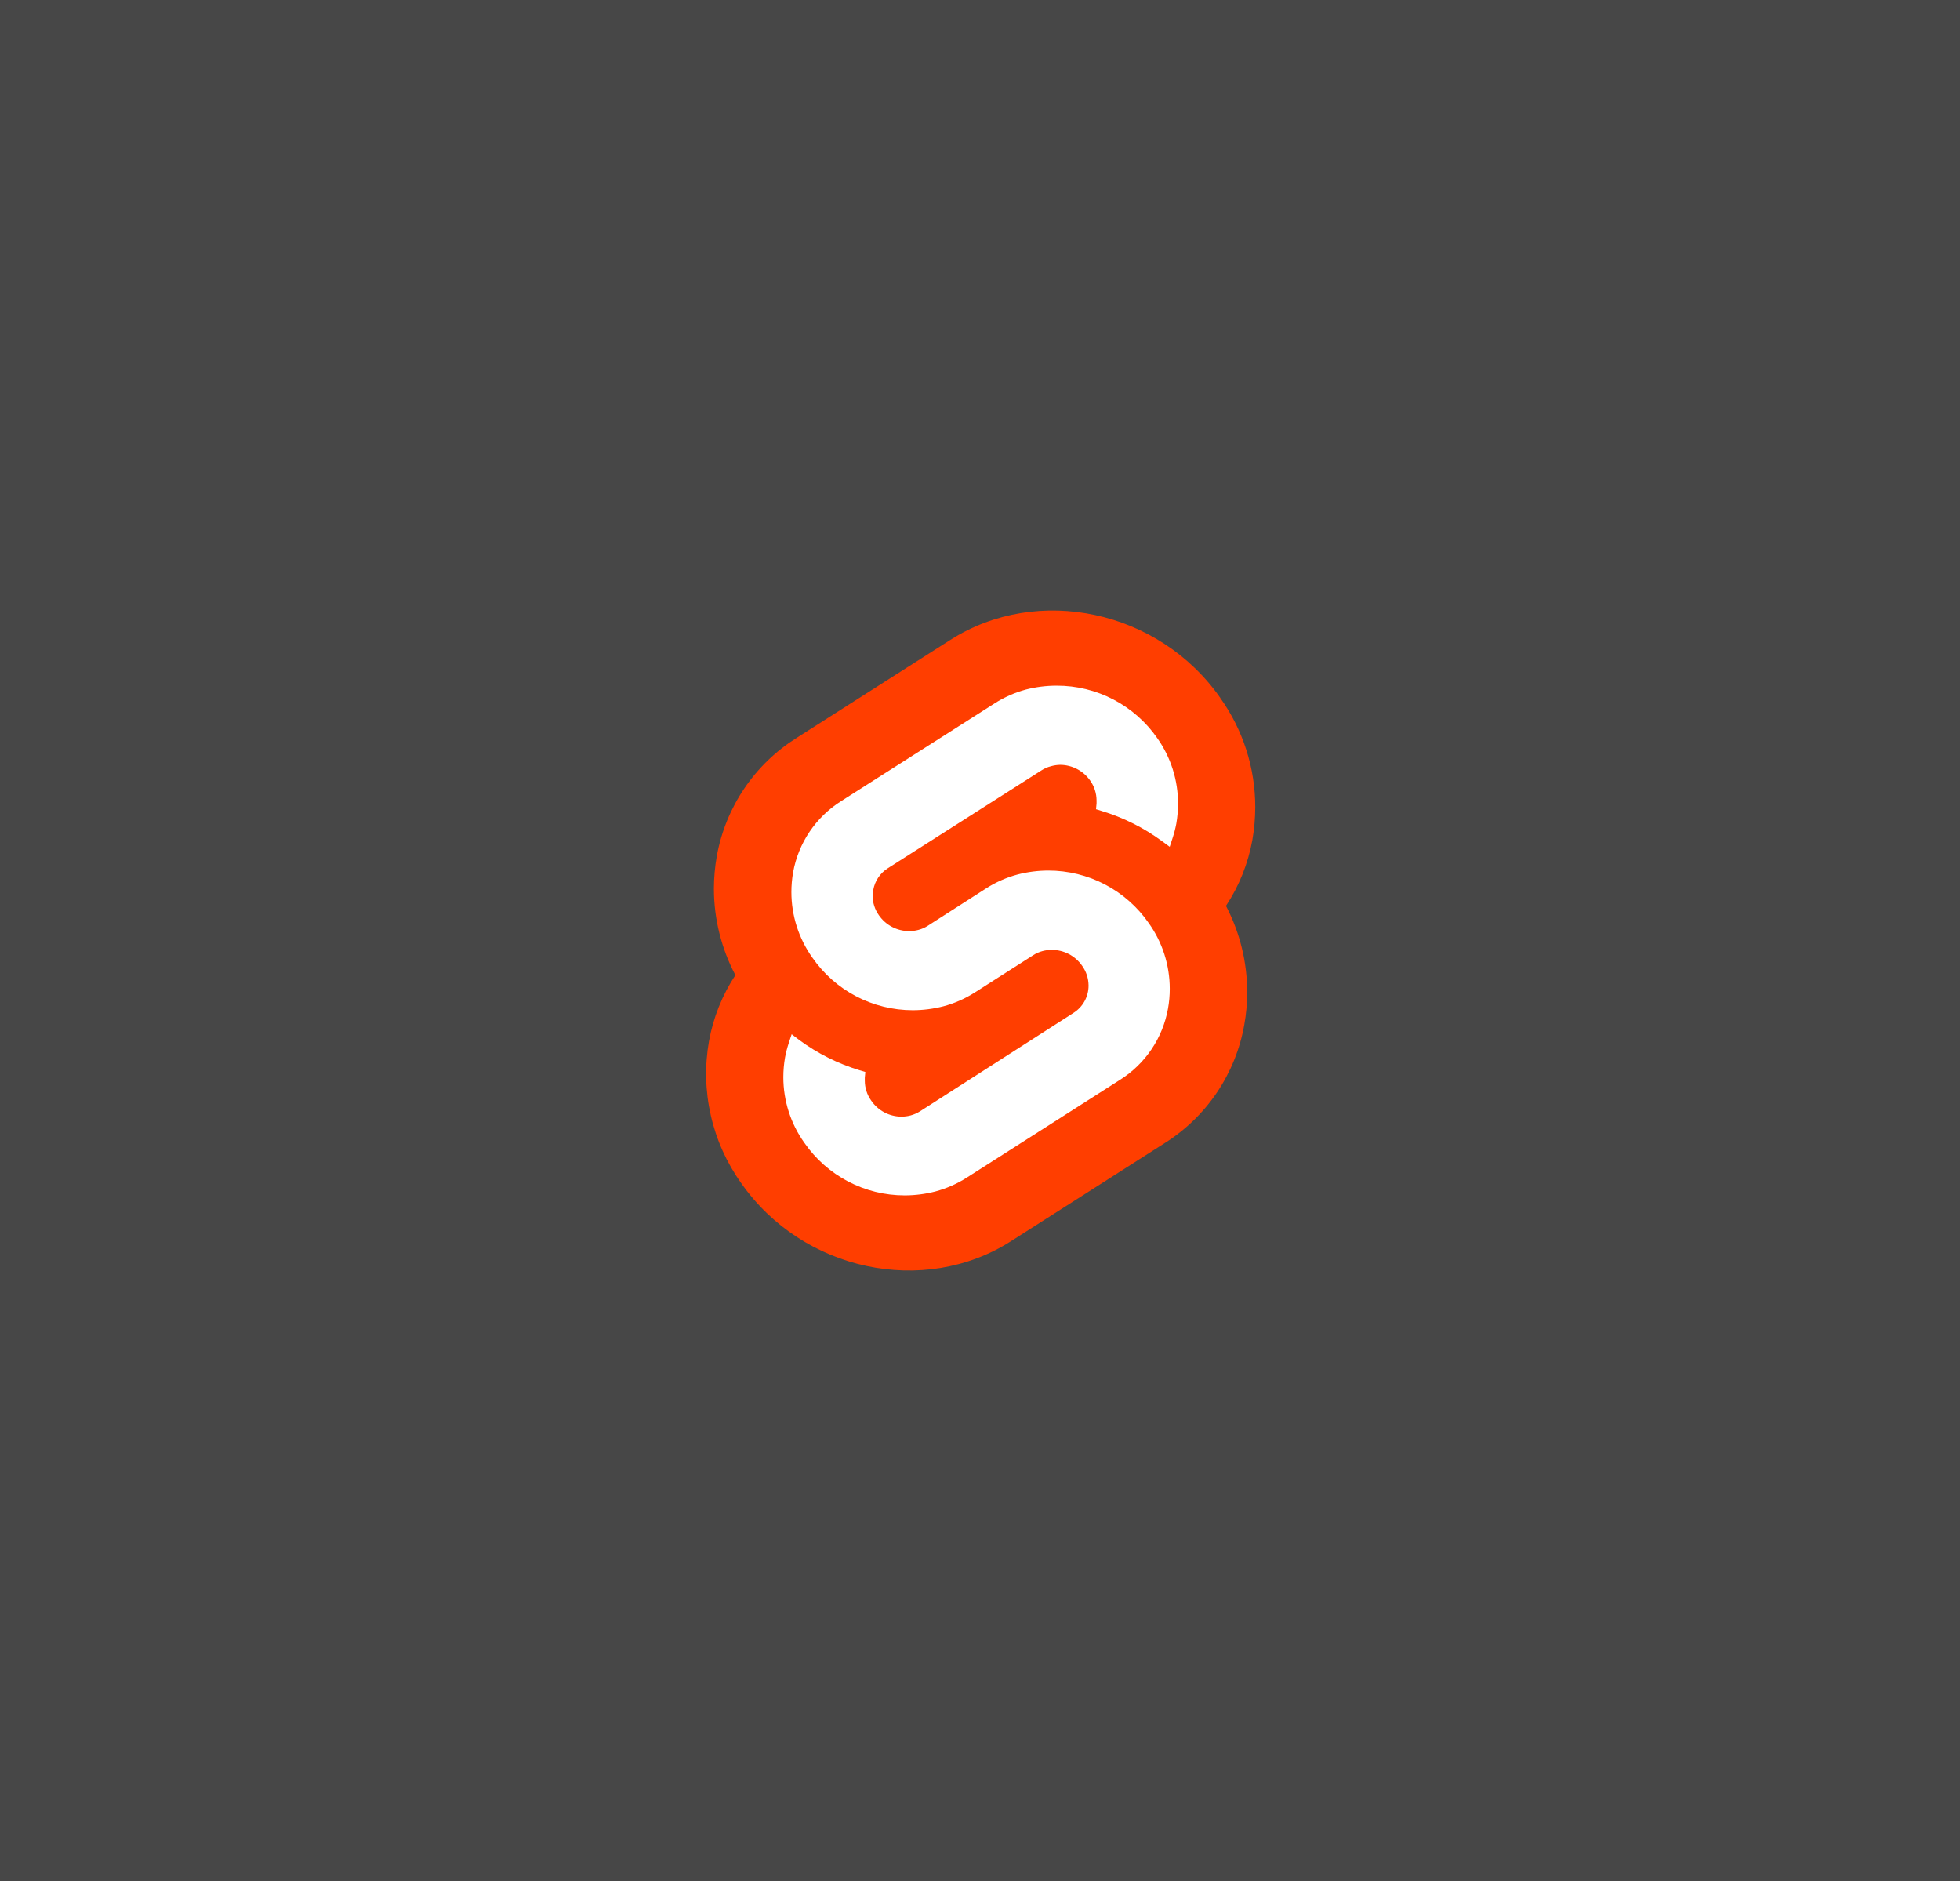
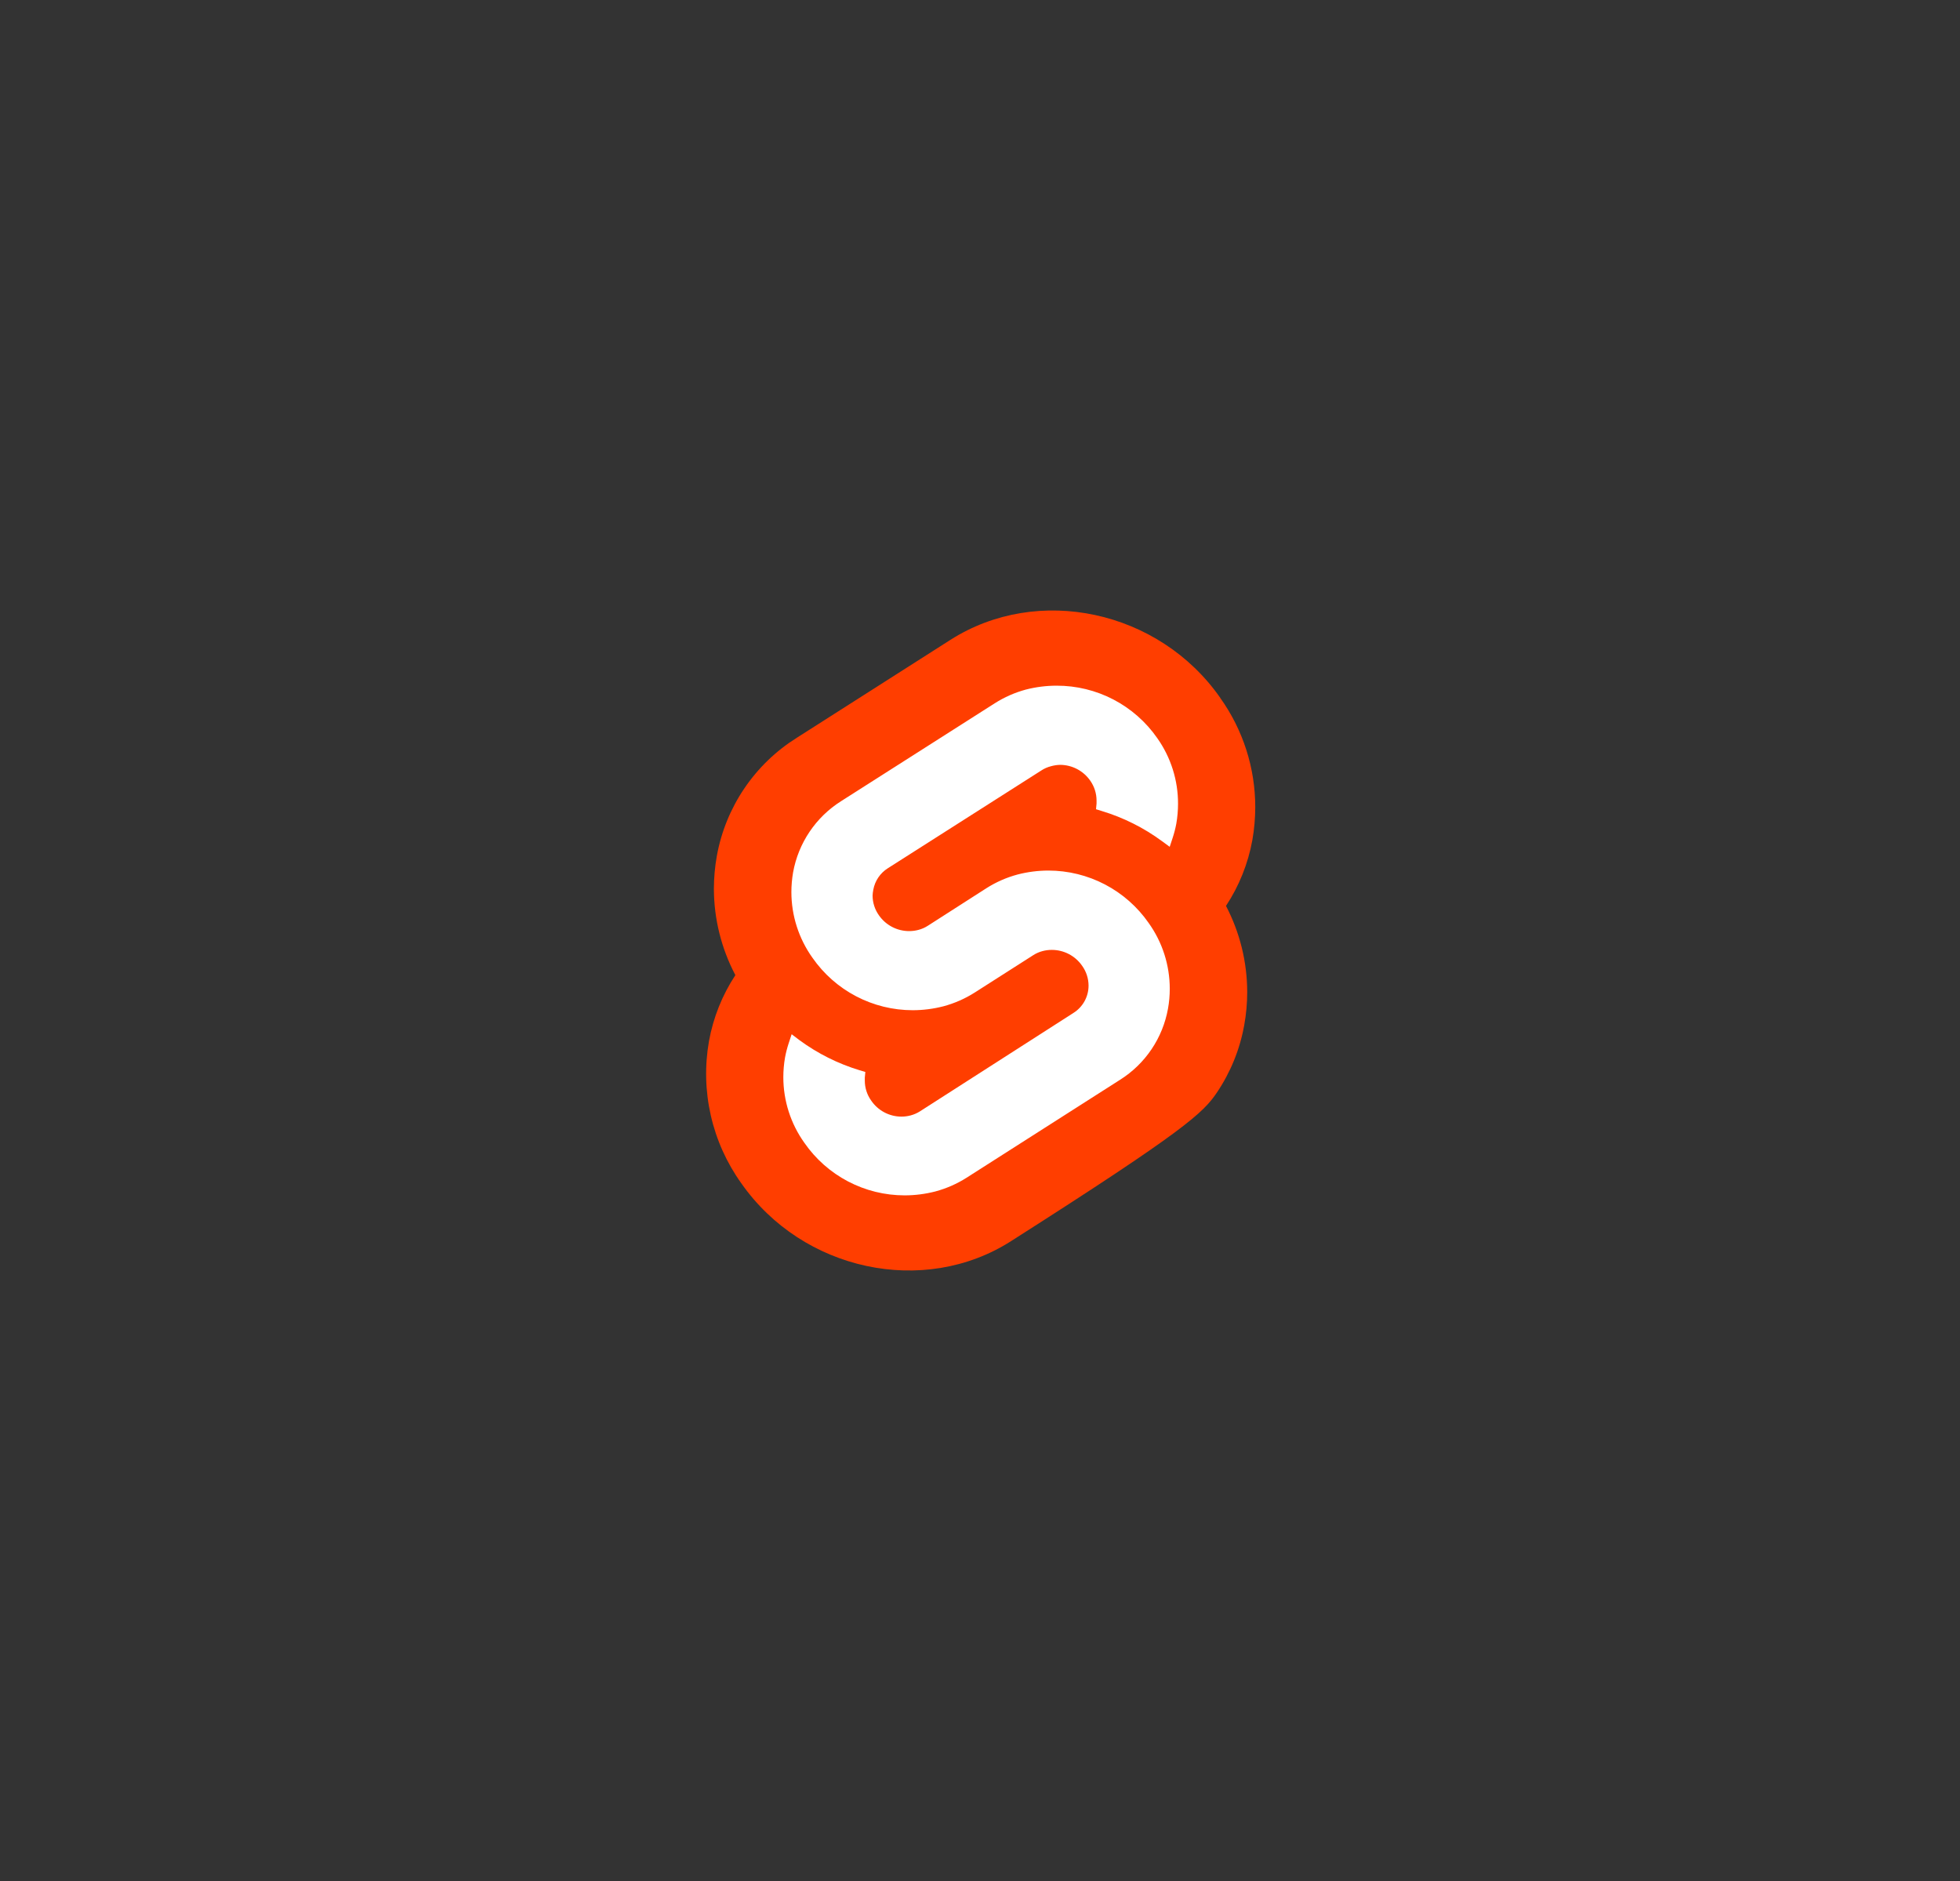
<svg xmlns="http://www.w3.org/2000/svg" width="594" height="570" viewBox="0 0 594 570" fill="none">
  <rect x="0" y="0" width="594" height="570" fill="#333333" stroke="none" />
-   <rect width="594" height="570" fill="white" fill-opacity="0.1" />
-   <path d="M369.809 211.462C351.237 184.882 314.549 177.004 288.034 193.899L241.45 223.588C235.148 227.538 229.74 232.761 225.573 238.921C221.405 245.082 218.569 252.045 217.247 259.364C216.656 262.663 216.357 266.007 216.352 269.358C216.381 278.469 218.615 287.438 222.862 295.498C218.879 301.549 216.16 308.342 214.87 315.47C213.55 322.937 213.733 330.593 215.41 337.989C217.087 345.385 220.224 352.371 224.637 358.538C243.208 385.118 279.977 392.996 306.411 376.101L352.946 346.412C359.244 342.457 364.645 337.228 368.803 331.061C372.96 324.894 375.781 317.925 377.084 310.603C377.683 307.311 377.983 303.972 377.98 300.626C377.968 291.533 375.763 282.576 371.55 274.518C375.532 268.472 378.25 261.685 379.542 254.563C380.119 251.268 380.413 247.93 380.421 244.585C380.424 232.717 376.713 221.147 369.809 211.494V211.462Z" fill="#FF3E00" />
+   <path d="M369.809 211.462C351.237 184.882 314.549 177.004 288.034 193.899L241.45 223.588C235.148 227.538 229.74 232.761 225.573 238.921C221.405 245.082 218.569 252.045 217.247 259.364C216.656 262.663 216.357 266.007 216.352 269.358C216.381 278.469 218.615 287.438 222.862 295.498C218.879 301.549 216.16 308.342 214.87 315.47C213.55 322.937 213.733 330.593 215.41 337.989C217.087 345.385 220.224 352.371 224.637 358.538C243.208 385.118 279.977 392.996 306.411 376.101C359.244 342.457 364.645 337.228 368.803 331.061C372.96 324.894 375.781 317.925 377.084 310.603C377.683 307.311 377.983 303.972 377.98 300.626C377.968 291.533 375.763 282.576 371.55 274.518C375.532 268.472 378.25 261.685 379.542 254.563C380.119 251.268 380.413 247.93 380.421 244.585C380.424 232.717 376.713 221.147 369.809 211.494V211.462Z" fill="#FF3E00" />
  <path d="M283.477 361.045C280.436 361.831 277.308 362.23 274.167 362.233C268.192 362.235 262.306 360.787 257.013 358.014C251.72 355.242 247.179 351.227 243.778 346.314C239.625 340.508 237.393 333.547 237.397 326.408C237.4 324.4 237.574 322.396 237.918 320.418C238.195 318.946 238.57 317.494 239.041 316.072L239.92 313.403L242.297 315.21C247.814 319.258 253.978 322.34 260.527 324.325L262.252 324.845L262.089 326.571C262.089 326.864 262.089 327.173 262.089 327.466C262.086 329.625 262.757 331.73 264.01 333.488C265.022 334.985 266.384 336.213 267.979 337.064C269.573 337.915 271.35 338.364 273.157 338.371C274.102 338.375 275.043 338.254 275.957 338.013C276.971 337.745 277.937 337.322 278.822 336.76L325.357 306.925C326.753 306.041 327.902 304.817 328.696 303.368C329.49 301.919 329.904 300.292 329.898 298.64C329.885 296.481 329.196 294.381 327.929 292.634C326.901 291.156 325.531 289.948 323.935 289.115C322.339 288.281 320.565 287.847 318.765 287.848C317.82 287.845 316.879 287.965 315.965 288.207C314.955 288.469 313.993 288.892 313.117 289.46L295.375 300.788C292.451 302.642 289.262 304.041 285.918 304.939C282.877 305.723 279.749 306.122 276.608 306.127C270.635 306.126 264.752 304.679 259.46 301.91C254.168 299.141 249.625 295.132 246.219 290.225C242.071 284.416 239.84 277.457 239.839 270.318C239.841 268.311 240.015 266.307 240.36 264.329C241.156 259.929 242.857 255.743 245.357 252.036C247.856 248.329 251.099 245.182 254.879 242.794L301.463 213.122C304.386 211.262 307.574 209.857 310.919 208.955C313.961 208.176 317.089 207.782 320.23 207.783C326.217 207.768 332.119 209.205 337.429 211.972C342.739 214.739 347.298 218.753 350.716 223.669C354.839 229.492 357.041 236.457 357.015 243.592C357.013 245.605 356.839 247.615 356.494 249.598C356.218 251.07 355.843 252.522 355.371 253.944L354.492 256.613L352.116 254.872C346.603 250.817 340.438 247.734 333.886 245.757L332.161 245.22L332.323 243.494C332.323 243.201 332.323 242.892 332.323 242.599C332.324 240.436 331.653 238.326 330.403 236.56C329.377 235.084 328.009 233.878 326.416 233.045C324.823 232.212 323.053 231.776 321.255 231.775C320.318 231.796 319.388 231.938 318.488 232.198C317.471 232.456 316.503 232.88 315.623 233.452L269.039 263.124C267.899 263.848 266.921 264.8 266.168 265.92C265.414 267.041 264.901 268.306 264.661 269.635C264.546 270.204 264.475 270.78 264.449 271.36C264.448 273.513 265.12 275.613 266.37 277.366C267.395 278.843 268.763 280.05 270.356 280.883C271.949 281.717 273.72 282.152 275.518 282.152C276.462 282.155 277.404 282.035 278.317 281.793C279.333 281.532 280.3 281.109 281.182 280.54L298.956 269.146C301.879 267.29 305.068 265.891 308.413 264.996C311.454 264.211 314.582 263.812 317.723 263.808C323.698 263.807 329.585 265.254 334.88 268.023C340.174 270.792 344.72 274.802 348.128 279.71C352.277 285.519 354.507 292.478 354.509 299.617C354.513 301.647 354.333 303.674 353.971 305.671C353.179 310.072 351.479 314.26 348.98 317.967C346.48 321.675 343.235 324.821 339.453 327.206L292.95 356.878C290.022 358.74 286.828 360.145 283.477 361.045Z" fill="white" />
</svg>